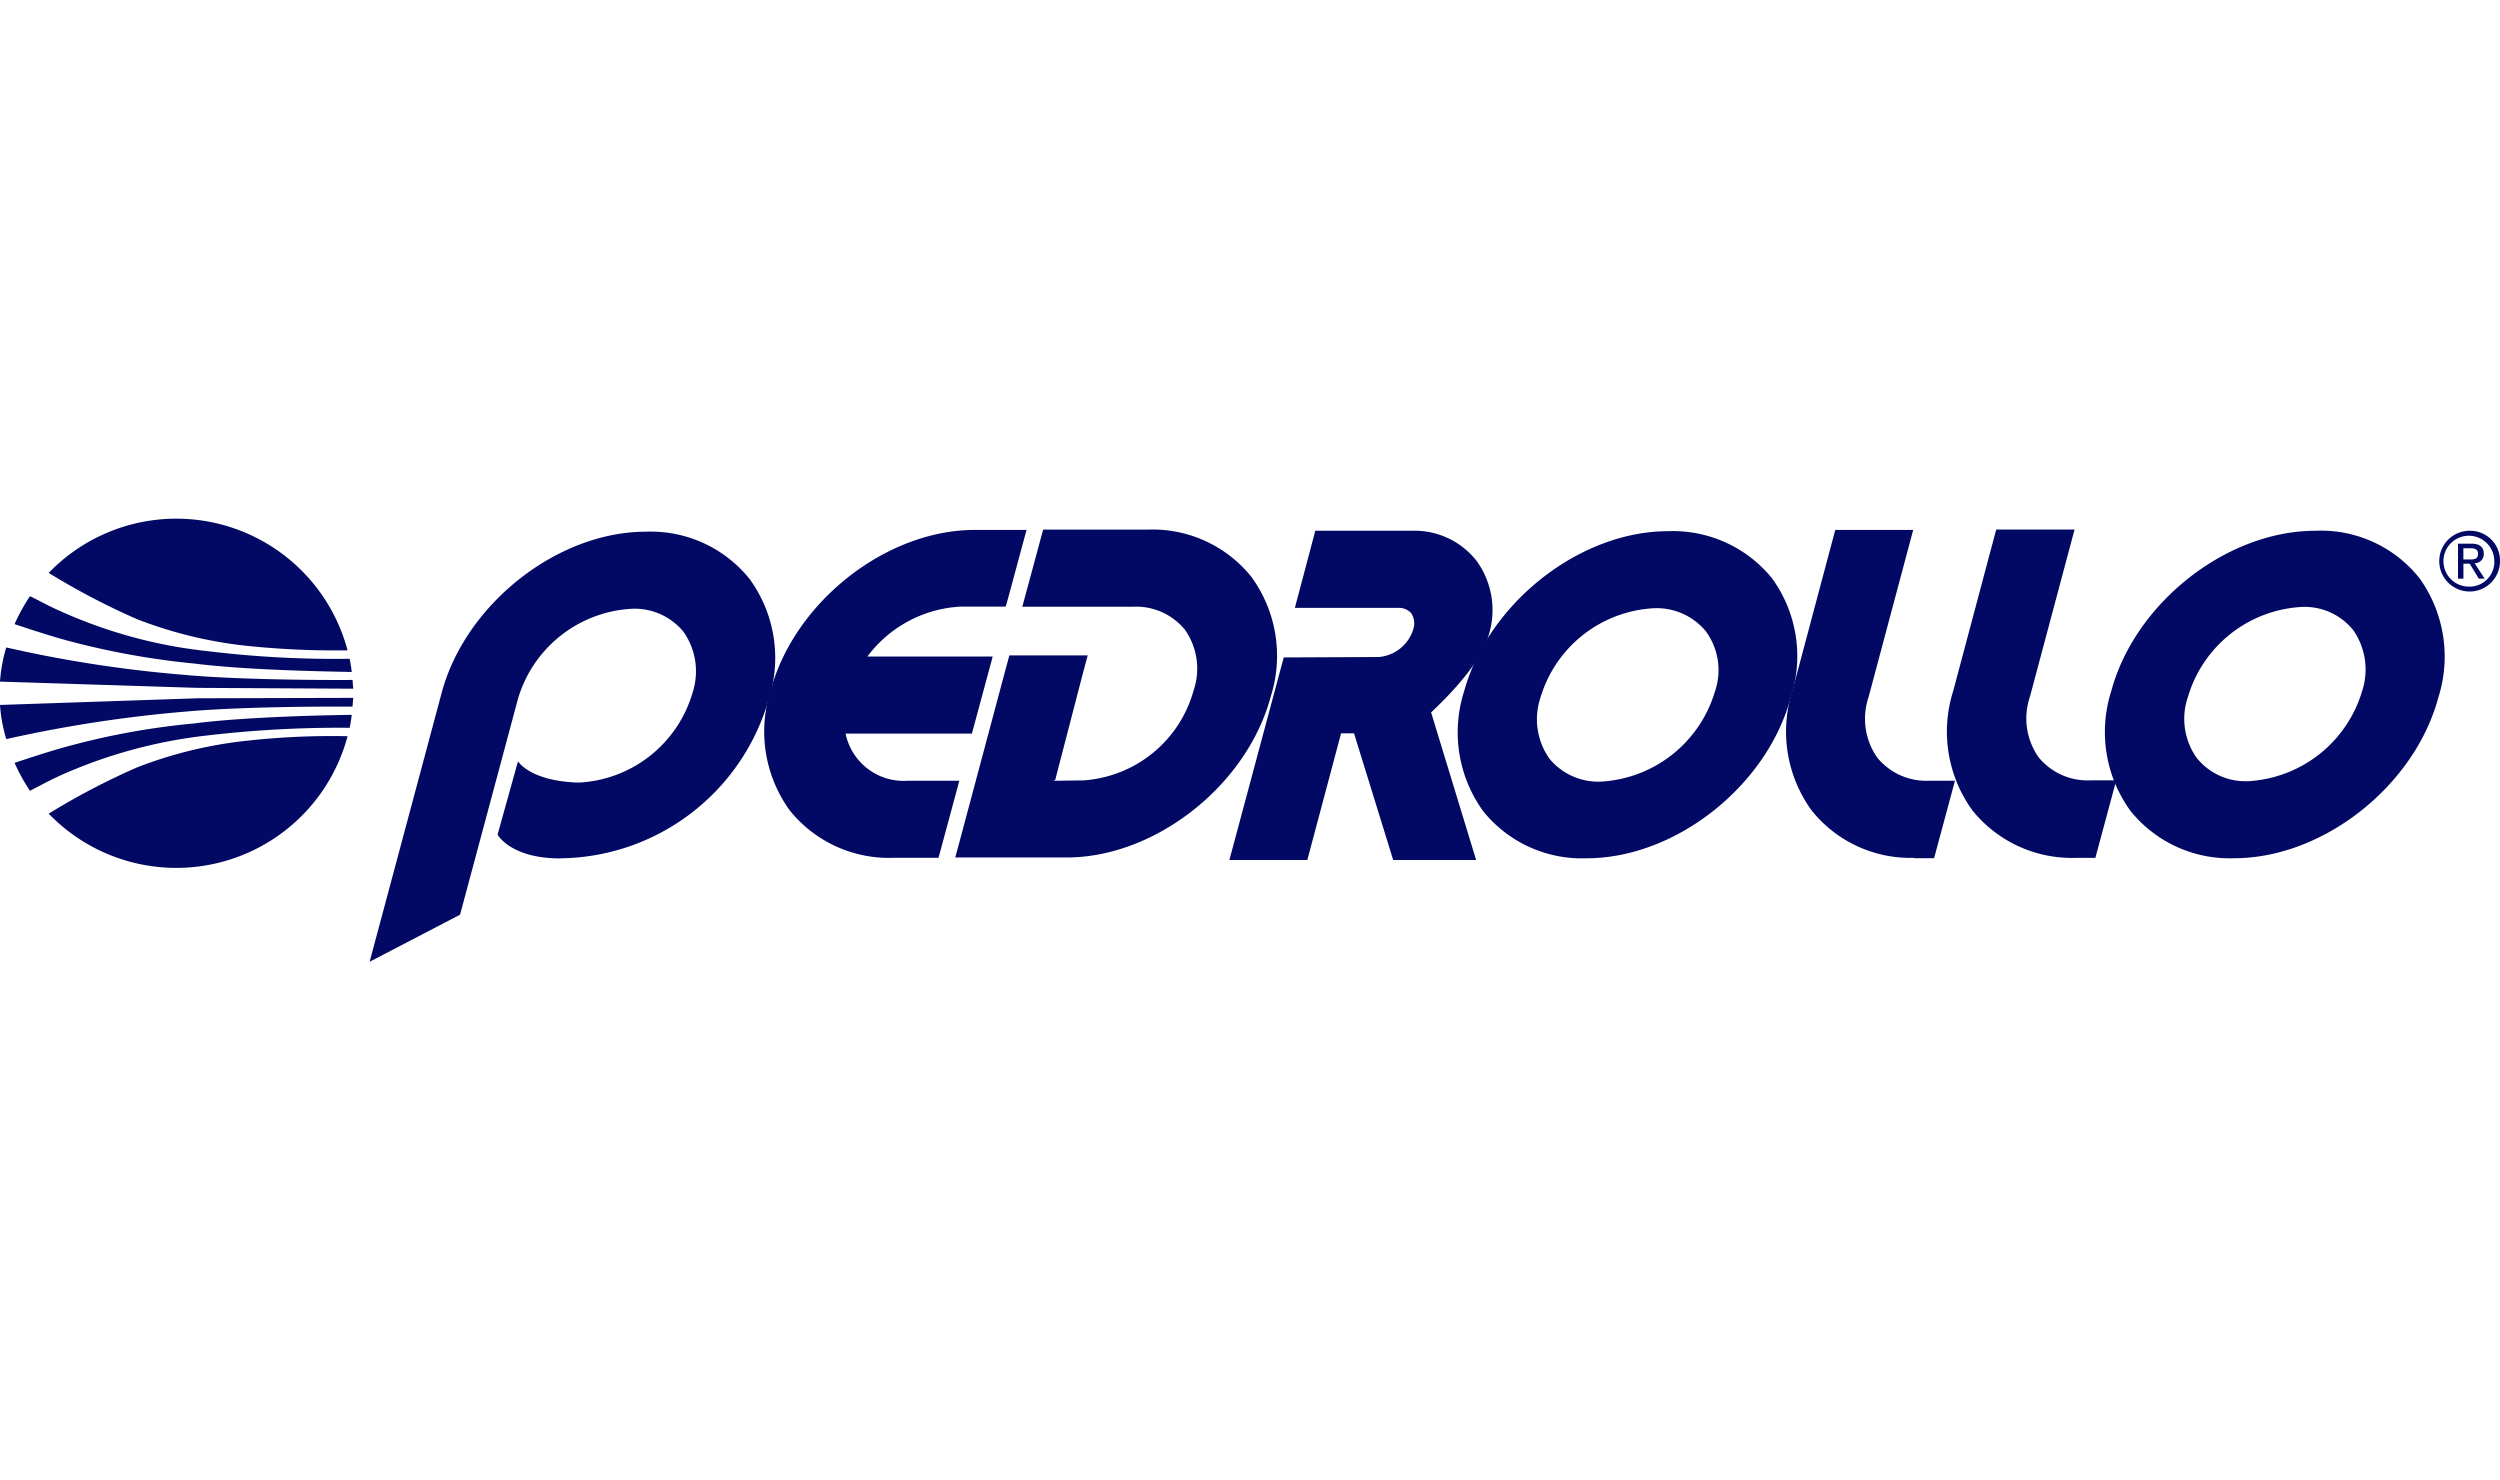
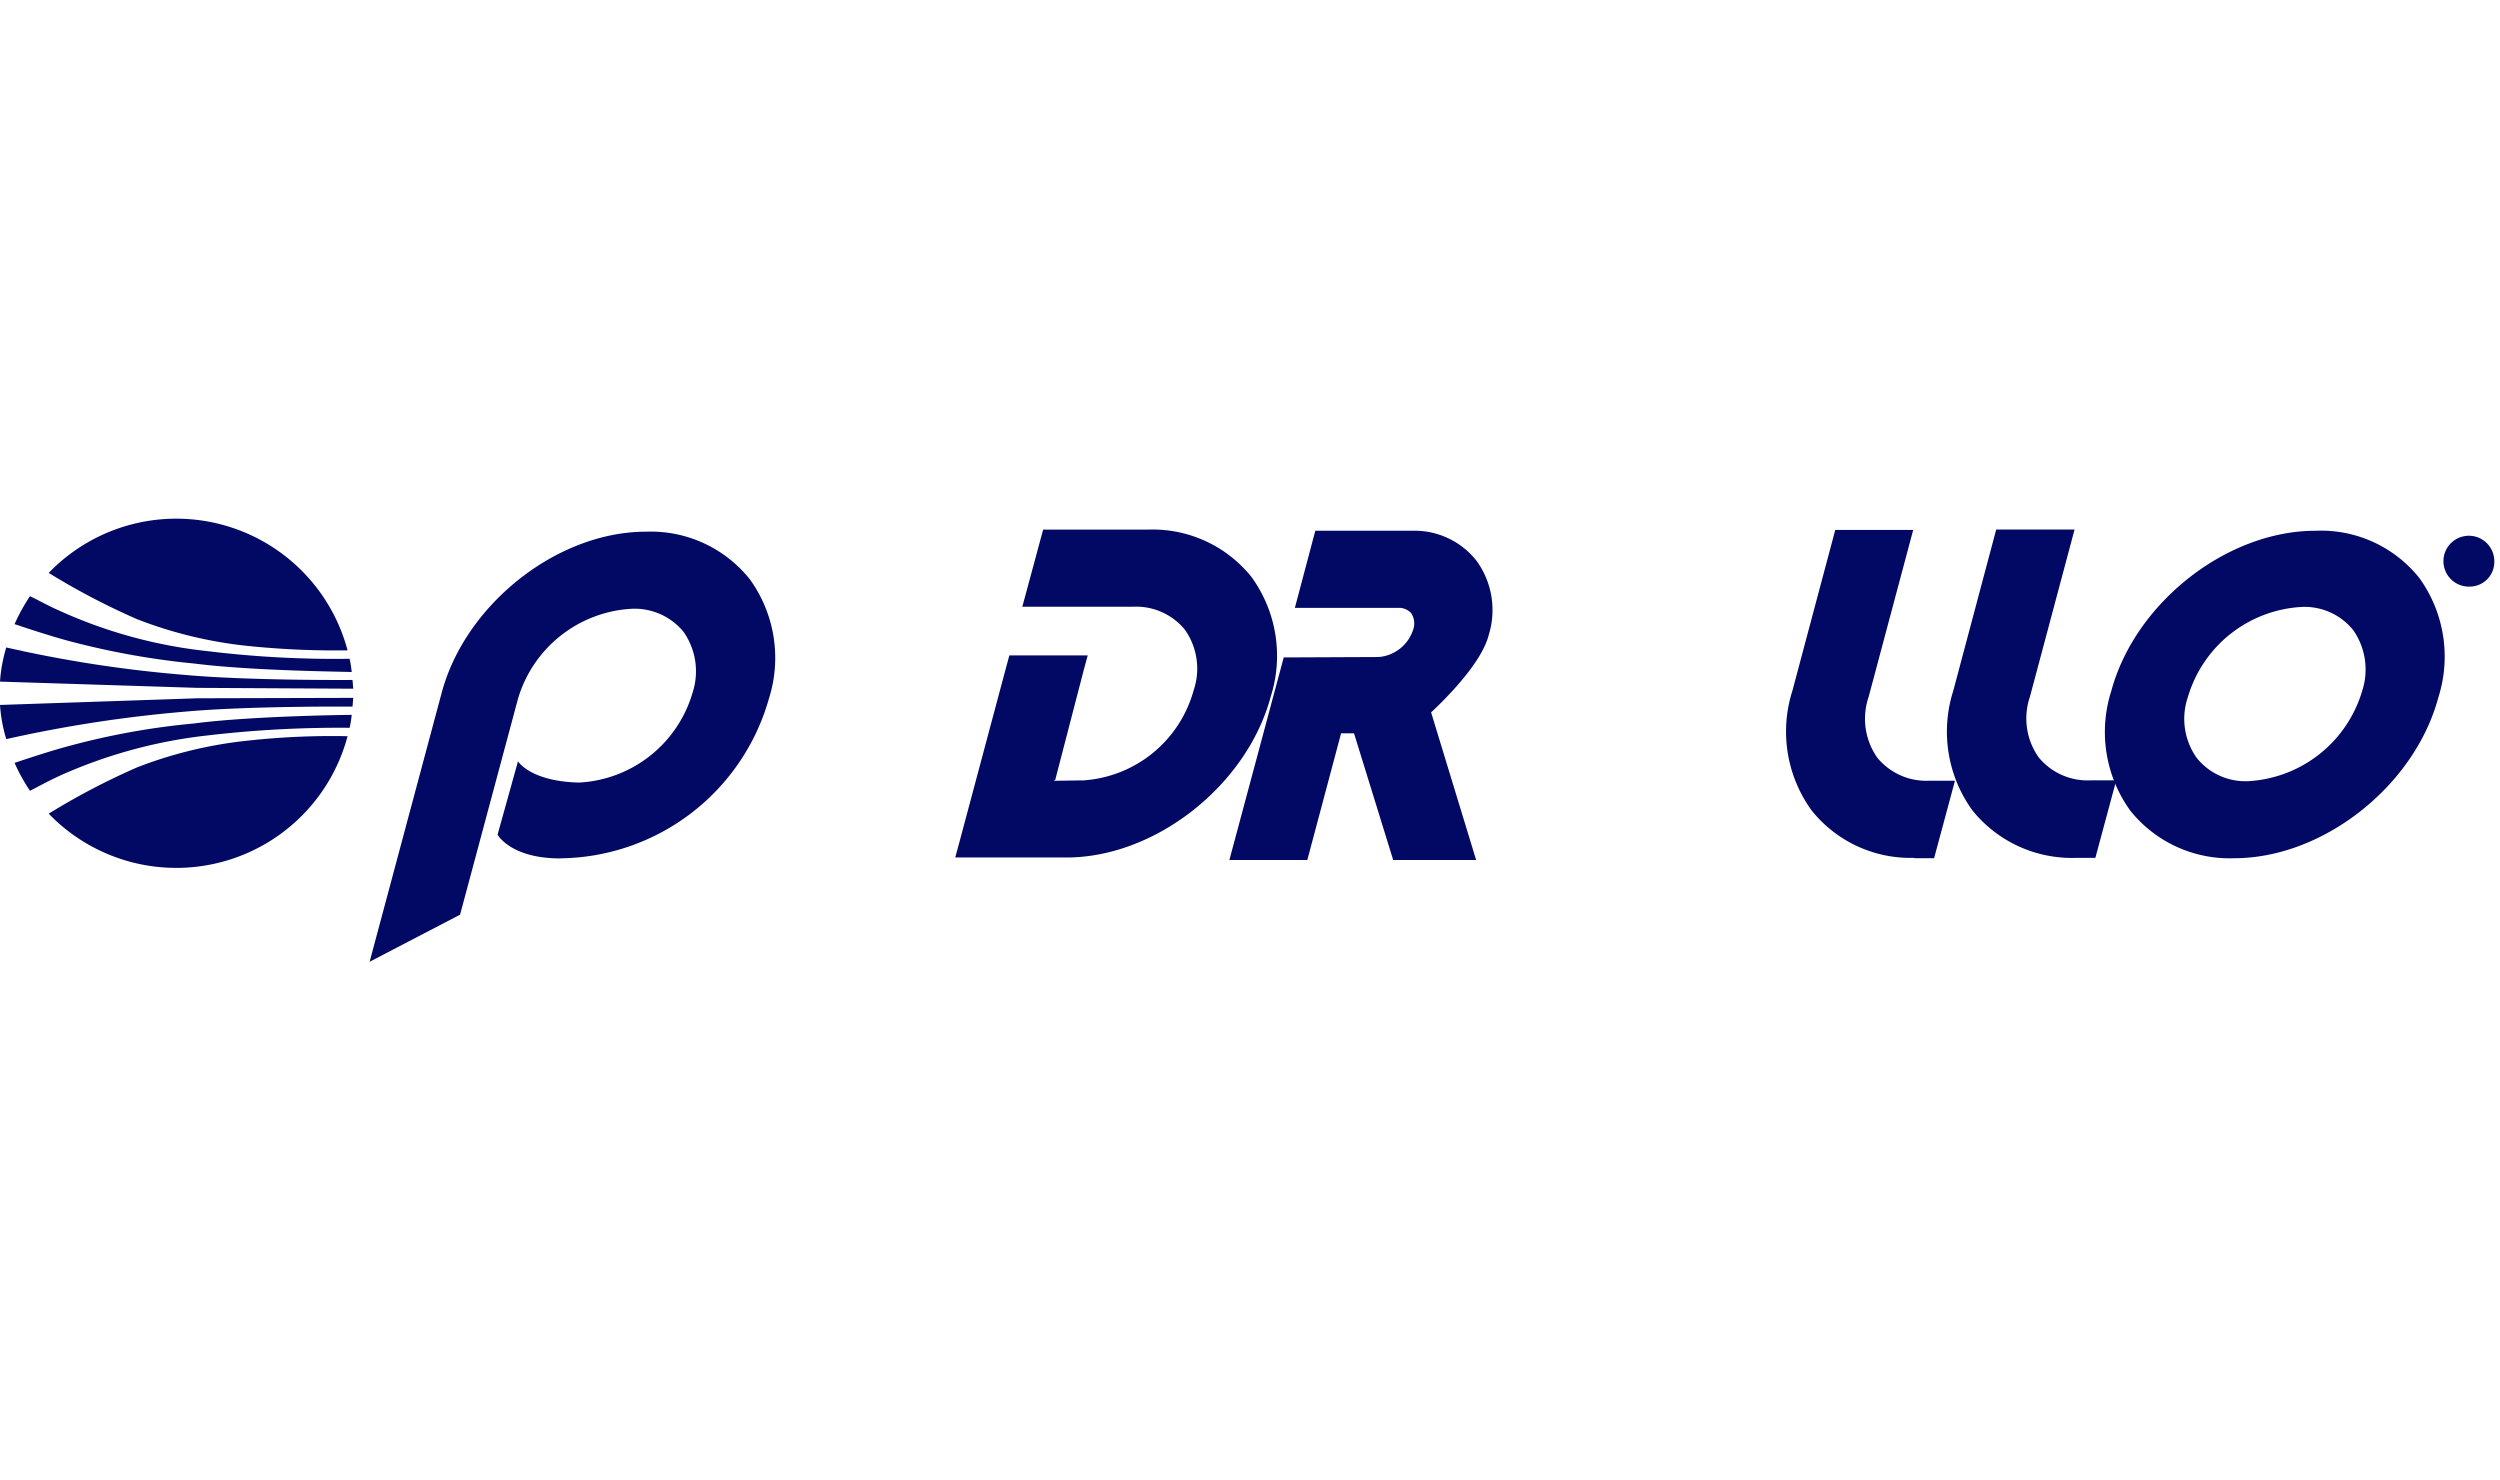
<svg xmlns="http://www.w3.org/2000/svg" width="131.716" height="78" viewBox="0 0 131.716 78">
  <g transform="translate(-12806.688 681)">
    <g transform="translate(12806.688 -653.673)">
      <path d="M32.7,255.554a9.337,9.337,0,0,1,15.743,4.084,45.417,45.417,0,0,1-5.335-.241,22.5,22.5,0,0,1-5.753-1.4A37.523,37.523,0,0,1,32.7,255.56" transform="translate(-30.131 -252.7)" fill="#020964" />
      <path d="M34.051,274.857a41.078,41.078,0,0,1-6.565-1.164c-1.186-.307-2.986-.922-2.986-.922a9.614,9.614,0,0,1,.812-1.471c.593.285.944.5,1.559.768a25.353,25.353,0,0,0,7.817,2.13,55.376,55.376,0,0,0,7.465.4,6.721,6.721,0,0,1,.11.7c0-.022-5.028-.044-8.212-.439" transform="translate(-23.732 -267.216)" fill="#020964" />
      <path d="M21,285.4a8.147,8.147,0,0,1,.329-1.8,66.584,66.584,0,0,0,9.441,1.449c3.425.307,8.8.263,8.8.263.022.154.022.307.044.461l-8.212-.044Z" transform="translate(-21 -276.815)" fill="#020964" />
      <path d="M32.7,308.963a9.337,9.337,0,0,0,15.743-4.084,40.761,40.761,0,0,0-5.335.242,22.5,22.5,0,0,0-5.753,1.4,37.543,37.543,0,0,0-4.655,2.437" transform="translate(-30.131 -293.418)" fill="#020964" />
      <path d="M34.051,300.239a38.778,38.778,0,0,0-6.565,1.164c-1.186.307-2.986.922-2.986.922a9.615,9.615,0,0,0,.812,1.471c.593-.307.944-.505,1.559-.79a25.982,25.982,0,0,1,7.817-2.13,59.6,59.6,0,0,1,7.465-.4,6.3,6.3,0,0,0,.11-.681s-5.028.044-8.212.439" transform="translate(-23.732 -289.458)" fill="#020964" />
      <path d="M21,296.073a8.147,8.147,0,0,0,.329,1.8,69.883,69.883,0,0,1,9.441-1.449c3.425-.307,8.8-.263,8.8-.263.022-.154.022-.307.044-.461l-8.212.022Z" transform="translate(-21 -286.259)" fill="#020964" />
      <path d="M119.734,273.014a11.553,11.553,0,0,0,11-8.409,7.078,7.078,0,0,0-1.01-6.3,6.675,6.675,0,0,0-5.467-2.5c-4.677,0-9.507,3.82-10.759,8.475l-3.8,14.184,4.765-2.481,3.052-11.374a6.627,6.627,0,0,1,5.994-4.743,3.333,3.333,0,0,1,2.723,1.208,3.622,3.622,0,0,1,.483,3.206,6.585,6.585,0,0,1-5.994,4.743c-2.569-.066-3.206-1.12-3.206-1.12l-1.076,3.864s.681,1.251,3.294,1.251" transform="translate(-90.224 -255.119)" fill="#020964" />
      <path d="M611.678,259.732a.479.479,0,0,0,.483-.505q0-.527-.659-.527h-.7v1.844h.286v-.79h.329l.483.79h.307Zm-.593-.22v-.571h.373c.2,0,.4.044.4.285,0,.285-.2.307-.439.307h-.329Z" transform="translate(-481.299 -257.383)" fill="#020964" />
-       <path d="M607.825,255.6a1.6,1.6,0,1,0,1.6,1.6,1.571,1.571,0,0,0-1.6-1.6m0,2.942a1.34,1.34,0,1,1,1.3-1.339,1.3,1.3,0,0,1-1.3,1.339" transform="translate(-477.709 -254.963)" fill="#020964" />
-       <path d="M209.9,262.075a6.545,6.545,0,0,1,4.918-2.635h2.371l.132-.461.747-2.767.22-.812H215.56c-4.677,0-9.507,3.8-10.759,8.475a7.078,7.078,0,0,0,1.01,6.3,6.7,6.7,0,0,0,5.467,2.5h2.371l.132-.483.747-2.767.22-.812h-2.7a3.124,3.124,0,0,1-3.294-2.481h6.653l.132-.483.746-2.767.22-.812h-6.6Z" transform="translate(-164.203 -254.807)" fill="#020964" />
+       <path d="M607.825,255.6m0,2.942a1.34,1.34,0,1,1,1.3-1.339,1.3,1.3,0,0,1-1.3,1.339" transform="translate(-477.709 -254.963)" fill="#020964" />
      <path d="M256.853,268.518l-1.471.022.088-.044,1.493-5.753.22-.812h-4.128l-.132.483-2.5,9.354-.22.812h5.862c4.677,0,9.507-3.8,10.759-8.475a7.078,7.078,0,0,0-1.01-6.3,6.675,6.675,0,0,0-5.467-2.5h-5.511l-.132.483-.747,2.767-.22.812H259.6a3.319,3.319,0,0,1,2.7,1.208,3.564,3.564,0,0,1,.461,3.206,6.476,6.476,0,0,1-5.906,4.743Z" transform="translate(-199.875 -254.729)" fill="#020964" />
      <path d="M329.657,261.111a4.415,4.415,0,0,0-.637-3.93,4.152,4.152,0,0,0-3.4-1.581h-5.094l-1.076,4.062h5.45a.857.857,0,0,1,.681.285.974.974,0,0,1,.11.834,2.084,2.084,0,0,1-1.822,1.471h-.044l-4.962.022L316,272.946h4.106l1.779-6.675h.681l2.064,6.675H329l-2.371-7.773c0-.022,2.569-2.306,3.03-4.062" transform="translate(-251.228 -254.963)" fill="#020964" />
      <path d="M488.6,263.8a7.078,7.078,0,0,0,1.01,6.3,6.734,6.734,0,0,0,5.467,2.5h1.01l1.1-4.084h-1.361a3.333,3.333,0,0,1-2.723-1.208,3.553,3.553,0,0,1-.461-3.206l2.349-8.8h-4.128Z" transform="translate(-385.69 -254.729)" fill="#020964" />
      <path d="M450,263.875a7.078,7.078,0,0,0,1.01,6.3,6.661,6.661,0,0,0,5.445,2.5l-.154-.022.154.044h1.01l1.1-4.084H457.2a3.333,3.333,0,0,1-2.723-1.208,3.564,3.564,0,0,1-.461-3.206l2.349-8.8h-4.106Z" transform="translate(-355.565 -254.807)" fill="#020964" />
      <path d="M542.727,258.081a6.626,6.626,0,0,0-5.467-2.481c-4.677,0-9.507,3.8-10.759,8.453a7.078,7.078,0,0,0,1.01,6.3,6.7,6.7,0,0,0,5.467,2.5c4.677,0,9.507-3.8,10.759-8.475a7.09,7.09,0,0,0-1.01-6.3m-3.008,5.972a6.65,6.65,0,0,1-5.994,4.743,3.286,3.286,0,0,1-2.723-1.23,3.553,3.553,0,0,1-.461-3.206,6.627,6.627,0,0,1,5.994-4.743,3.286,3.286,0,0,1,2.723,1.23,3.633,3.633,0,0,1,.461,3.206" transform="translate(-415.268 -254.963)" fill="#020964" />
-       <path d="M387.427,258.181a6.718,6.718,0,0,0-5.467-2.481c-4.677,0-9.485,3.8-10.759,8.453a7.091,7.091,0,0,0,1.01,6.3,6.674,6.674,0,0,0,5.445,2.481c4.677,0,9.507-3.8,10.759-8.475a7,7,0,0,0-.988-6.28m-3.008,5.972a6.65,6.65,0,0,1-5.994,4.743,3.333,3.333,0,0,1-2.723-1.208,3.587,3.587,0,0,1-.483-3.184,6.6,6.6,0,0,1,5.994-4.743,3.363,3.363,0,0,1,2.723,1.208,3.457,3.457,0,0,1,.483,3.184" transform="translate(-294.067 -255.041)" fill="#020964" />
    </g>
    <rect width="131" height="78" transform="translate(12807.046 -681)" fill="none" />
  </g>
</svg>